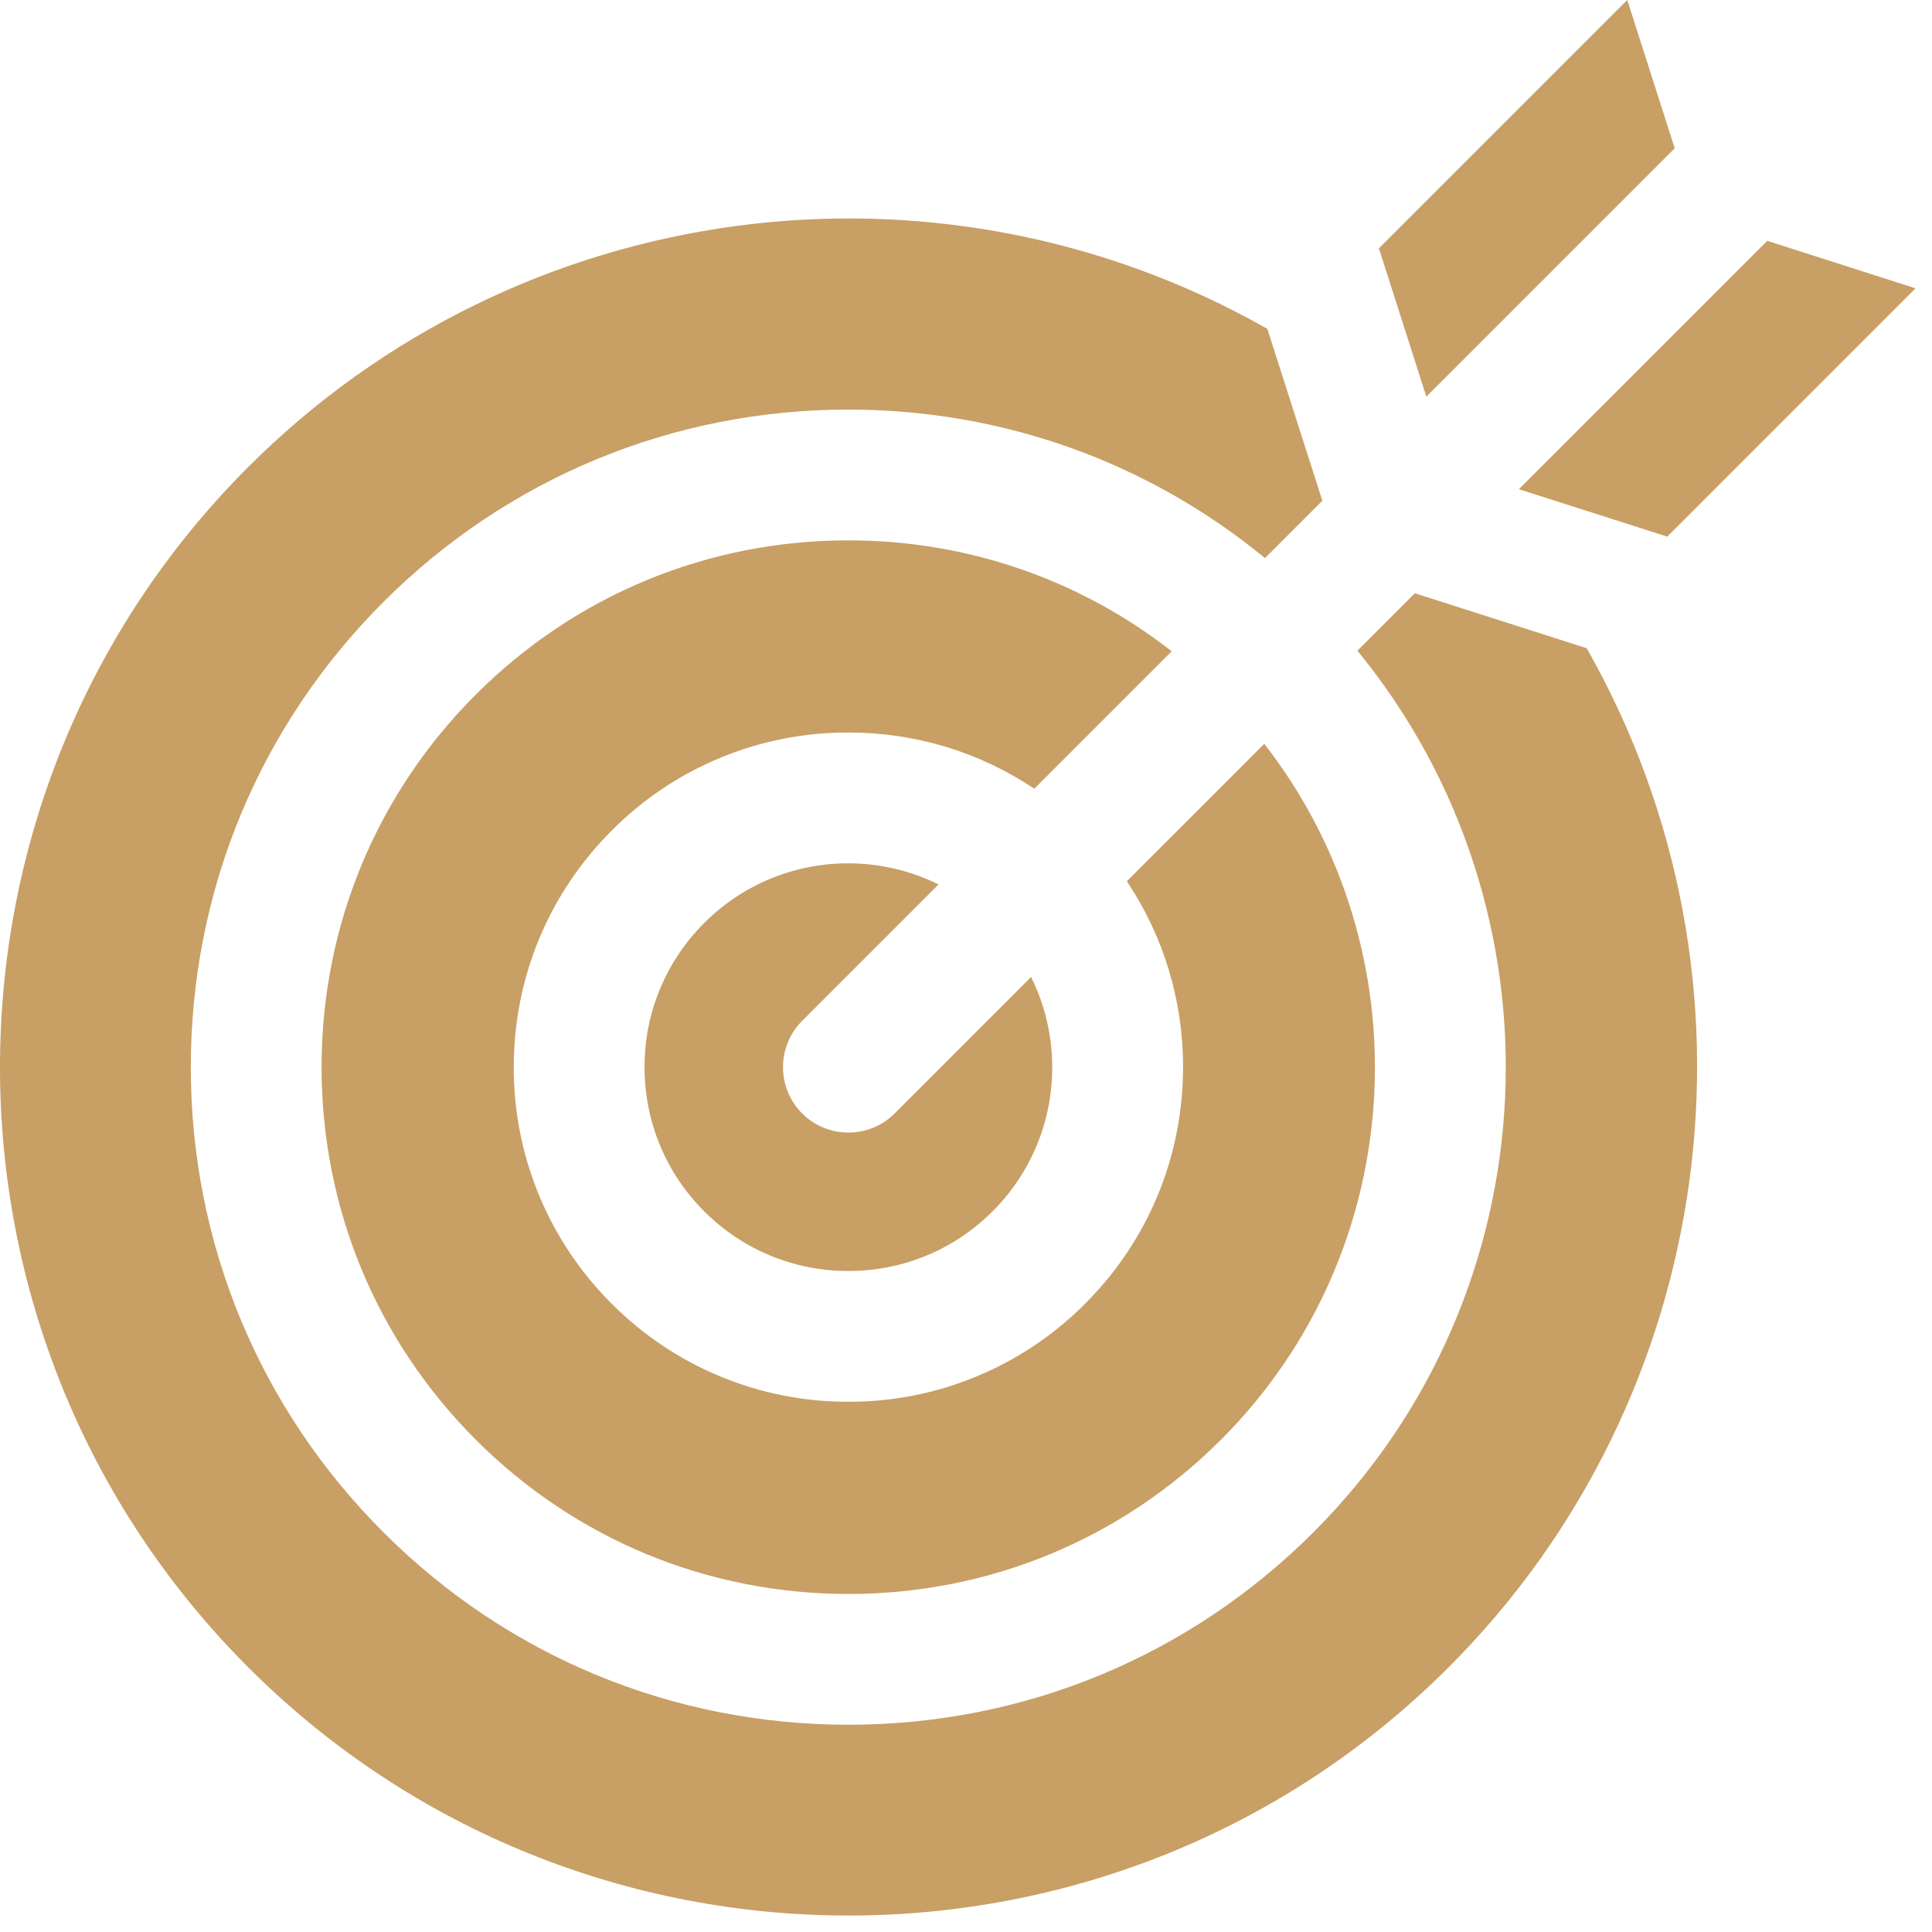
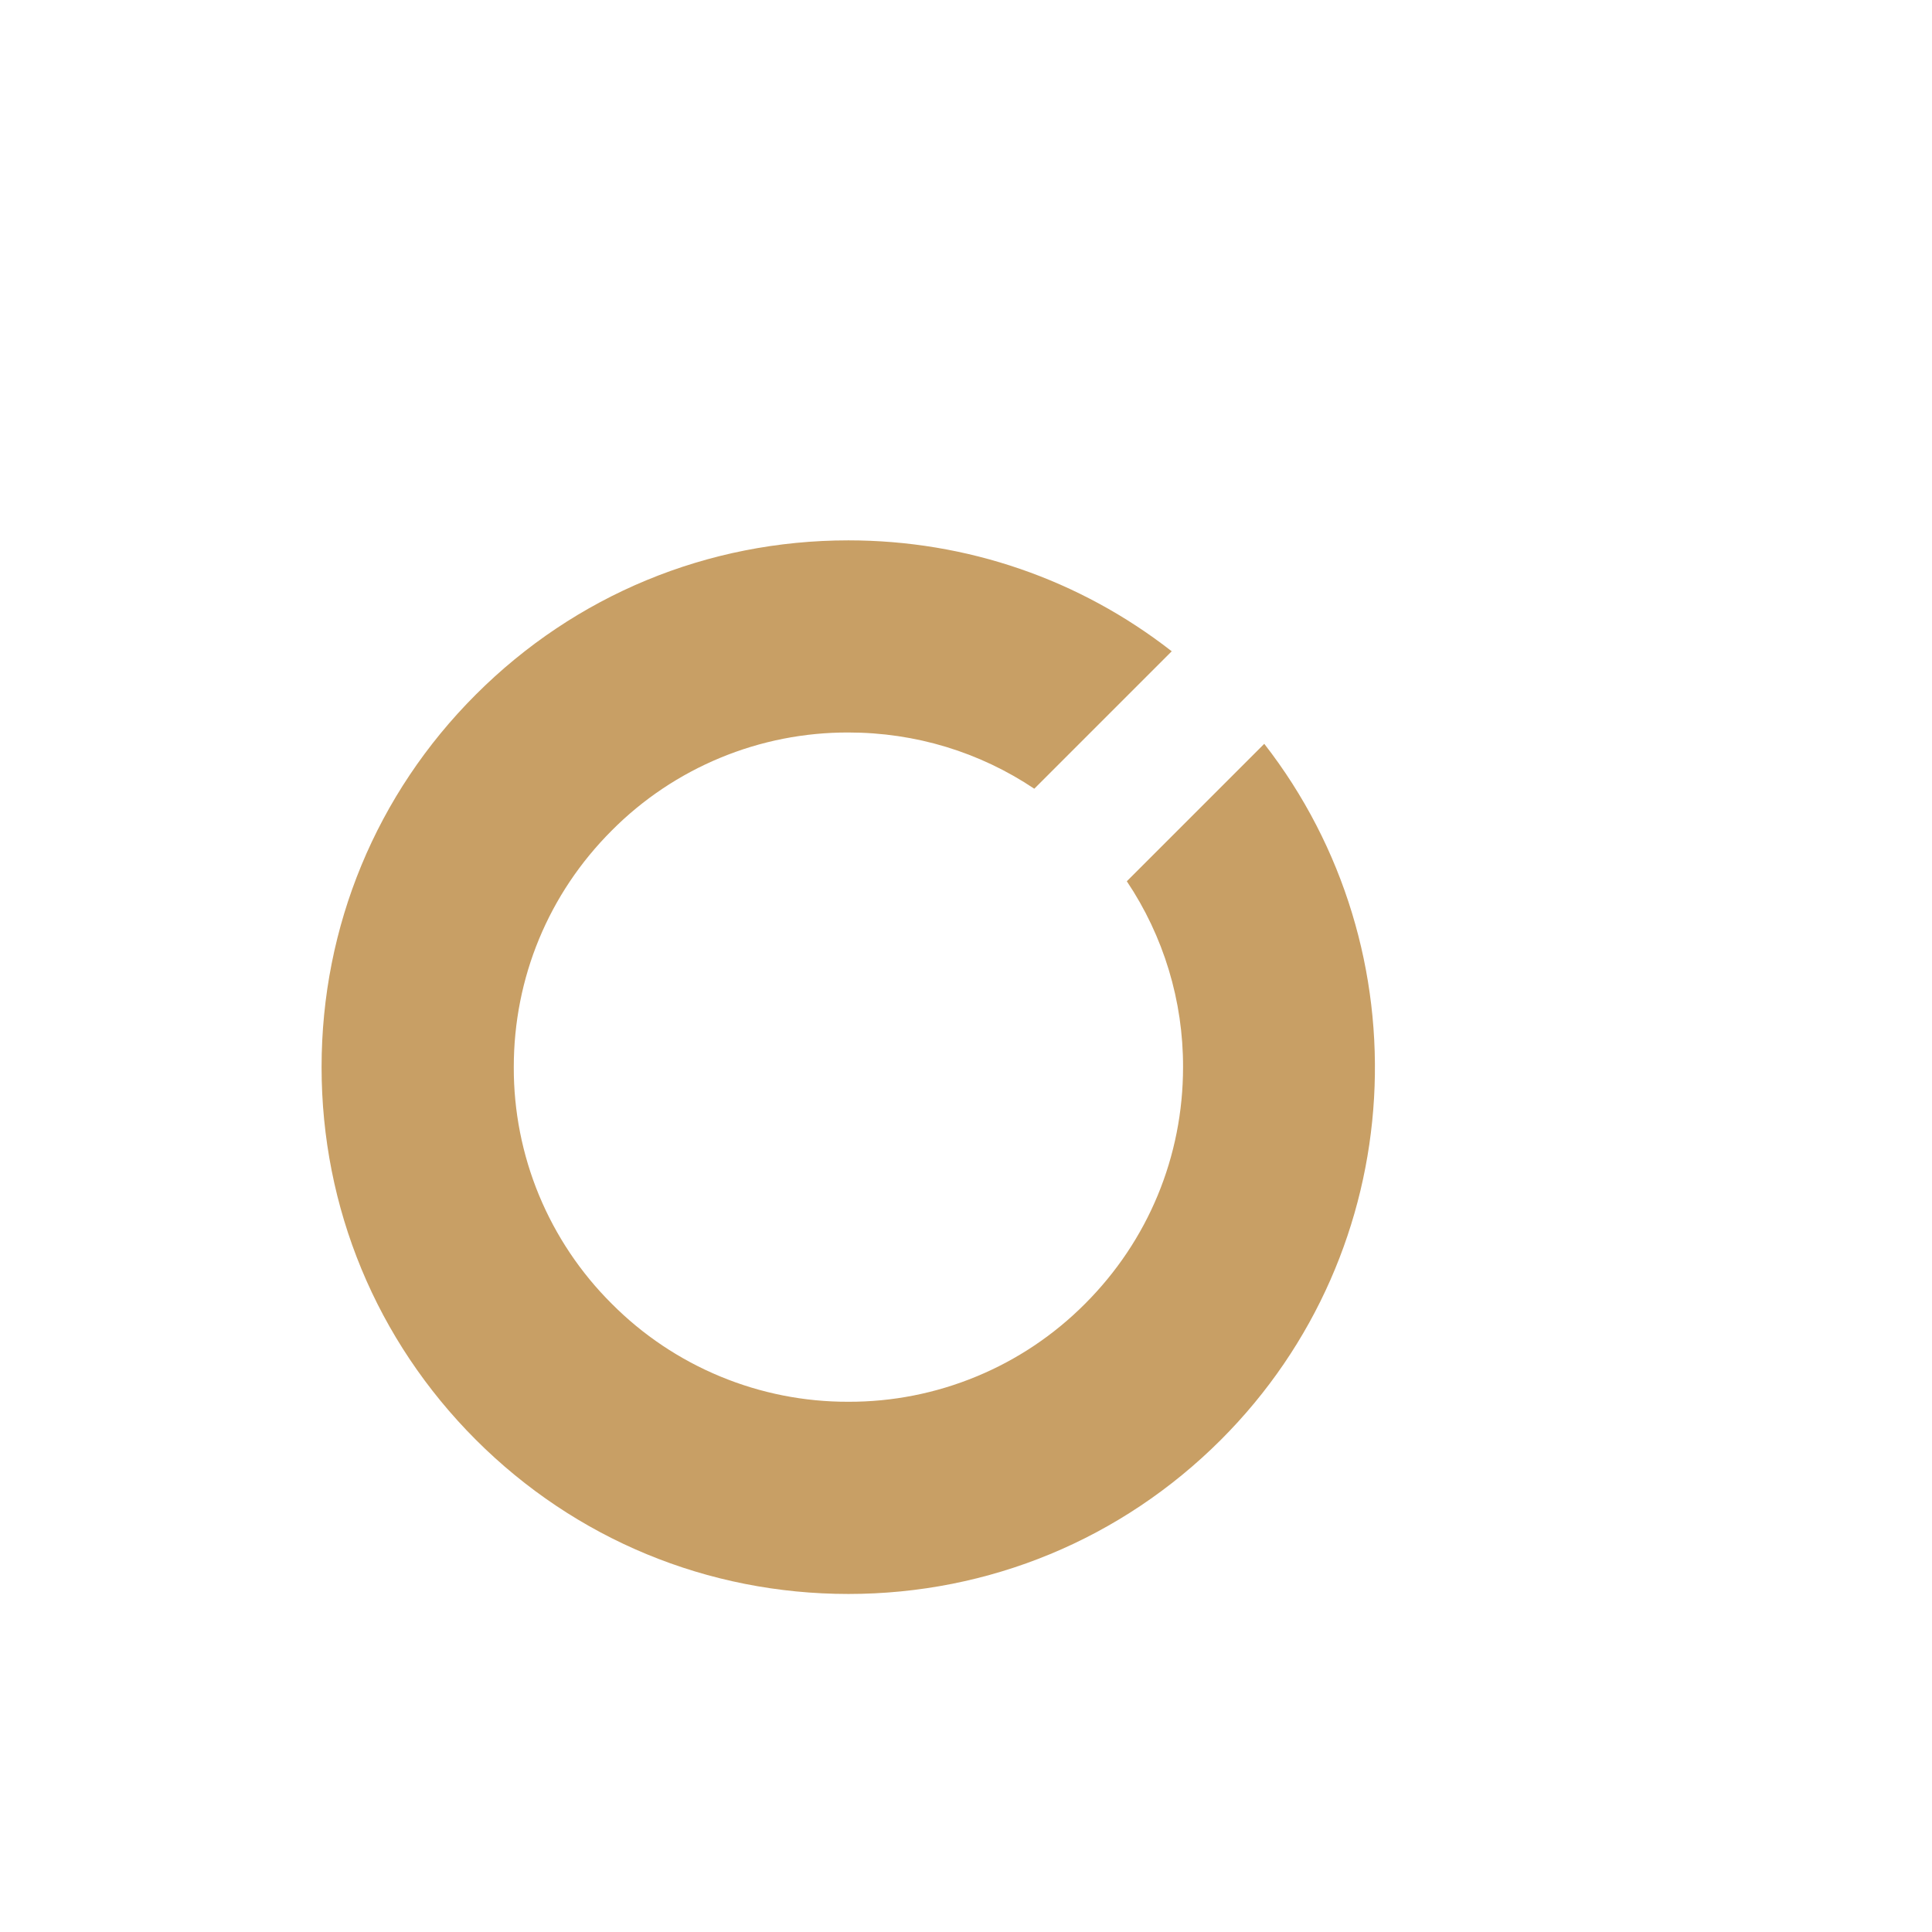
<svg xmlns="http://www.w3.org/2000/svg" width="29" height="29" viewBox="0 0 29 29" fill="none">
  <g id="Group">
-     <path id="Vector" d="M21.237 8.905L20.375 9.767C23.55 13.641 23.331 19.385 19.716 22.999C17.852 24.863 15.373 25.889 12.735 25.889C10.096 25.889 7.617 24.863 5.754 22.999C3.89 21.136 2.864 18.657 2.864 16.018C2.864 13.38 3.89 10.901 5.754 9.037C7.618 7.174 10.097 6.148 12.735 6.148C15.043 6.148 17.229 6.933 18.988 8.377L19.849 7.516L19.023 4.936C14.052 2.113 7.777 2.958 3.726 7.01C-1.242 11.977 -1.242 20.06 3.726 25.027C8.694 29.995 16.777 29.995 21.744 25.027C25.796 20.976 26.64 14.701 23.817 9.73L21.237 8.905ZM25.026 8.055L28.753 4.328L26.527 3.615L22.799 7.343L25.026 8.055ZM25.138 2.226L24.426 0L20.698 3.728L21.41 5.954L25.138 2.226Z" fill="#C89F65" />
-     <path id="Vector_2" d="M14.088 13.276C13.668 13.068 13.204 12.959 12.735 12.959C12.333 12.958 11.934 13.037 11.563 13.19C11.191 13.344 10.854 13.57 10.57 13.855C10.286 14.138 10.06 14.475 9.906 14.847C9.752 15.218 9.674 15.617 9.675 16.018C9.675 16.836 9.993 17.605 10.57 18.182C10.854 18.467 11.191 18.693 11.563 18.847C11.934 19 12.333 19.079 12.735 19.078C13.553 19.078 14.321 18.76 14.899 18.182C15.184 17.899 15.409 17.561 15.563 17.19C15.717 16.819 15.795 16.42 15.794 16.018C15.794 15.54 15.683 15.081 15.477 14.665L13.429 16.713C13.338 16.804 13.23 16.877 13.111 16.926C12.991 16.975 12.864 17.001 12.735 17C12.606 17.001 12.478 16.975 12.359 16.926C12.24 16.877 12.131 16.804 12.04 16.713C11.856 16.529 11.753 16.279 11.753 16.019C11.753 15.758 11.856 15.509 12.04 15.324L14.088 13.276Z" fill="#C89F65" />
    <path id="Vector_3" d="M12.735 8.111C10.621 8.111 8.635 8.933 7.142 10.426C5.649 11.918 4.827 13.905 4.827 16.018C4.827 18.132 5.65 20.118 7.142 21.611C8.635 23.104 10.621 23.926 12.735 23.926C14.848 23.926 16.834 23.103 18.327 21.611C21.175 18.763 21.39 14.265 18.977 11.165L16.914 13.228C17.467 14.053 17.761 15.025 17.758 16.018C17.758 17.36 17.235 18.622 16.287 19.57C15.821 20.038 15.268 20.409 14.658 20.661C14.048 20.914 13.395 21.043 12.735 21.041C12.075 21.043 11.421 20.914 10.811 20.661C10.202 20.409 9.648 20.038 9.183 19.57C8.715 19.105 8.344 18.551 8.091 17.941C7.839 17.332 7.71 16.678 7.712 16.018C7.712 14.676 8.234 13.414 9.183 12.466C9.648 11.998 10.202 11.627 10.811 11.375C11.421 11.122 12.075 10.993 12.735 10.995C13.743 10.995 14.706 11.29 15.525 11.839L17.588 9.776C16.207 8.698 14.517 8.111 12.735 8.111Z" fill="#C89F65" />
  </g>
</svg>